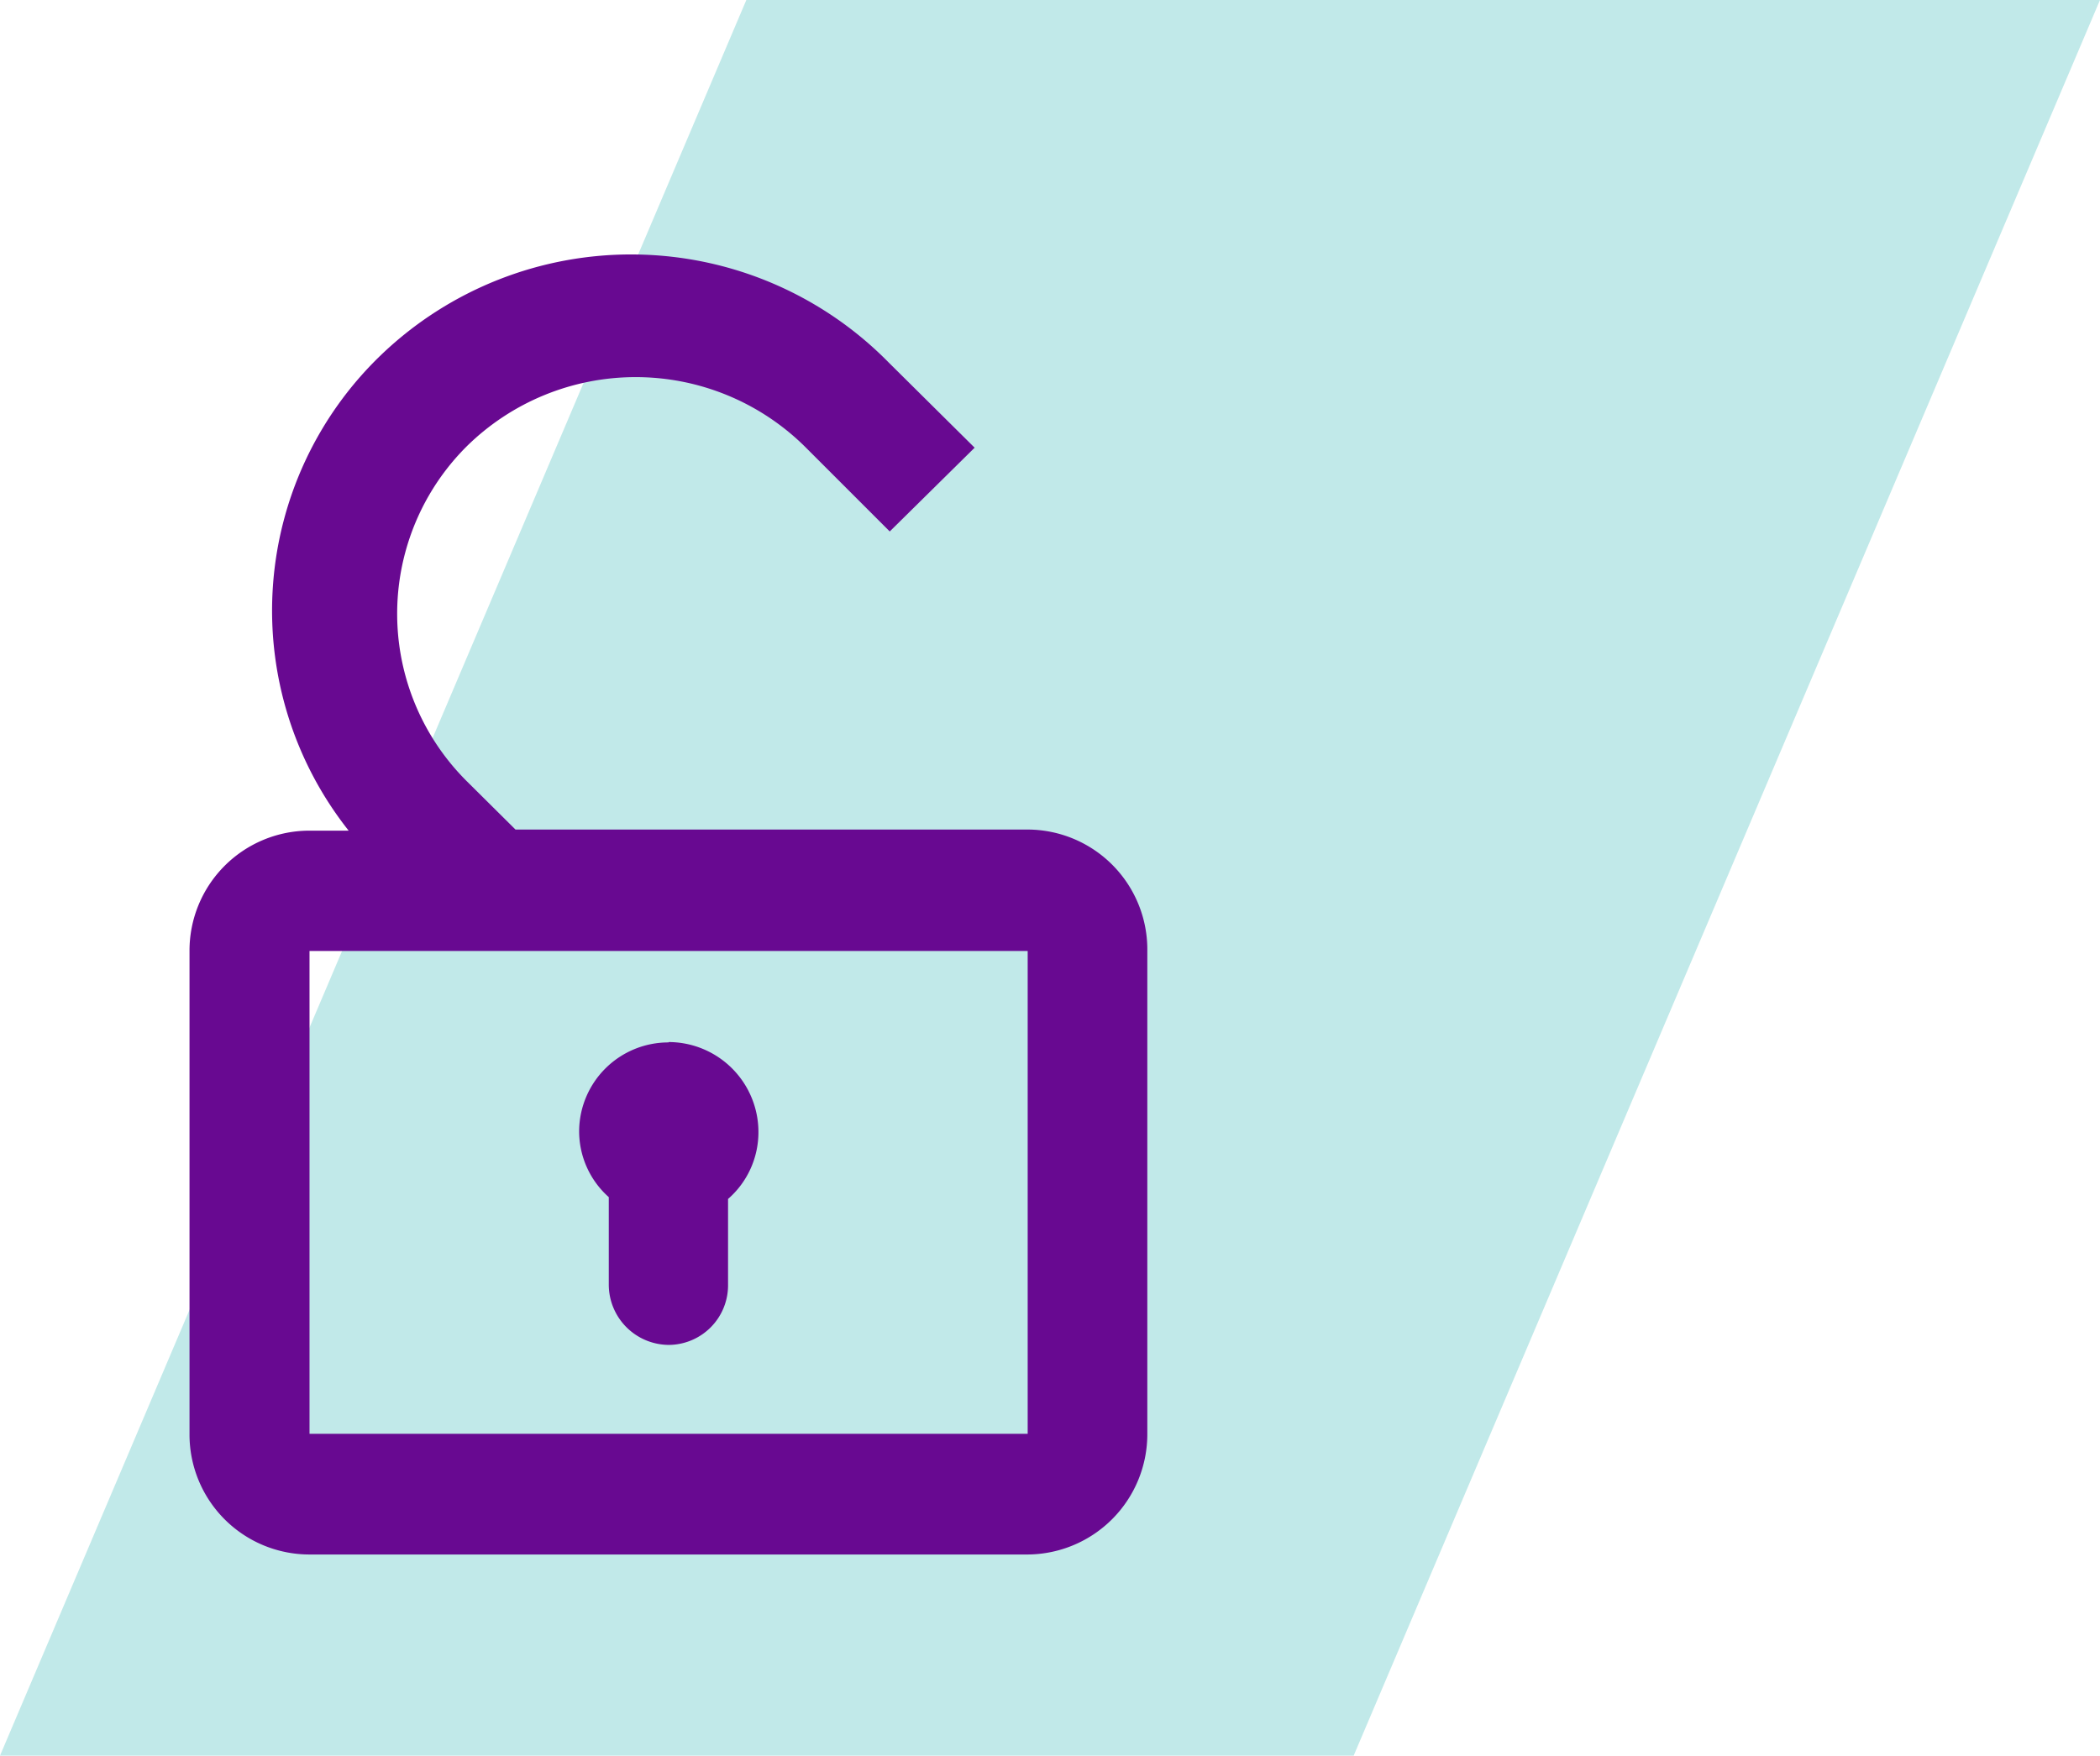
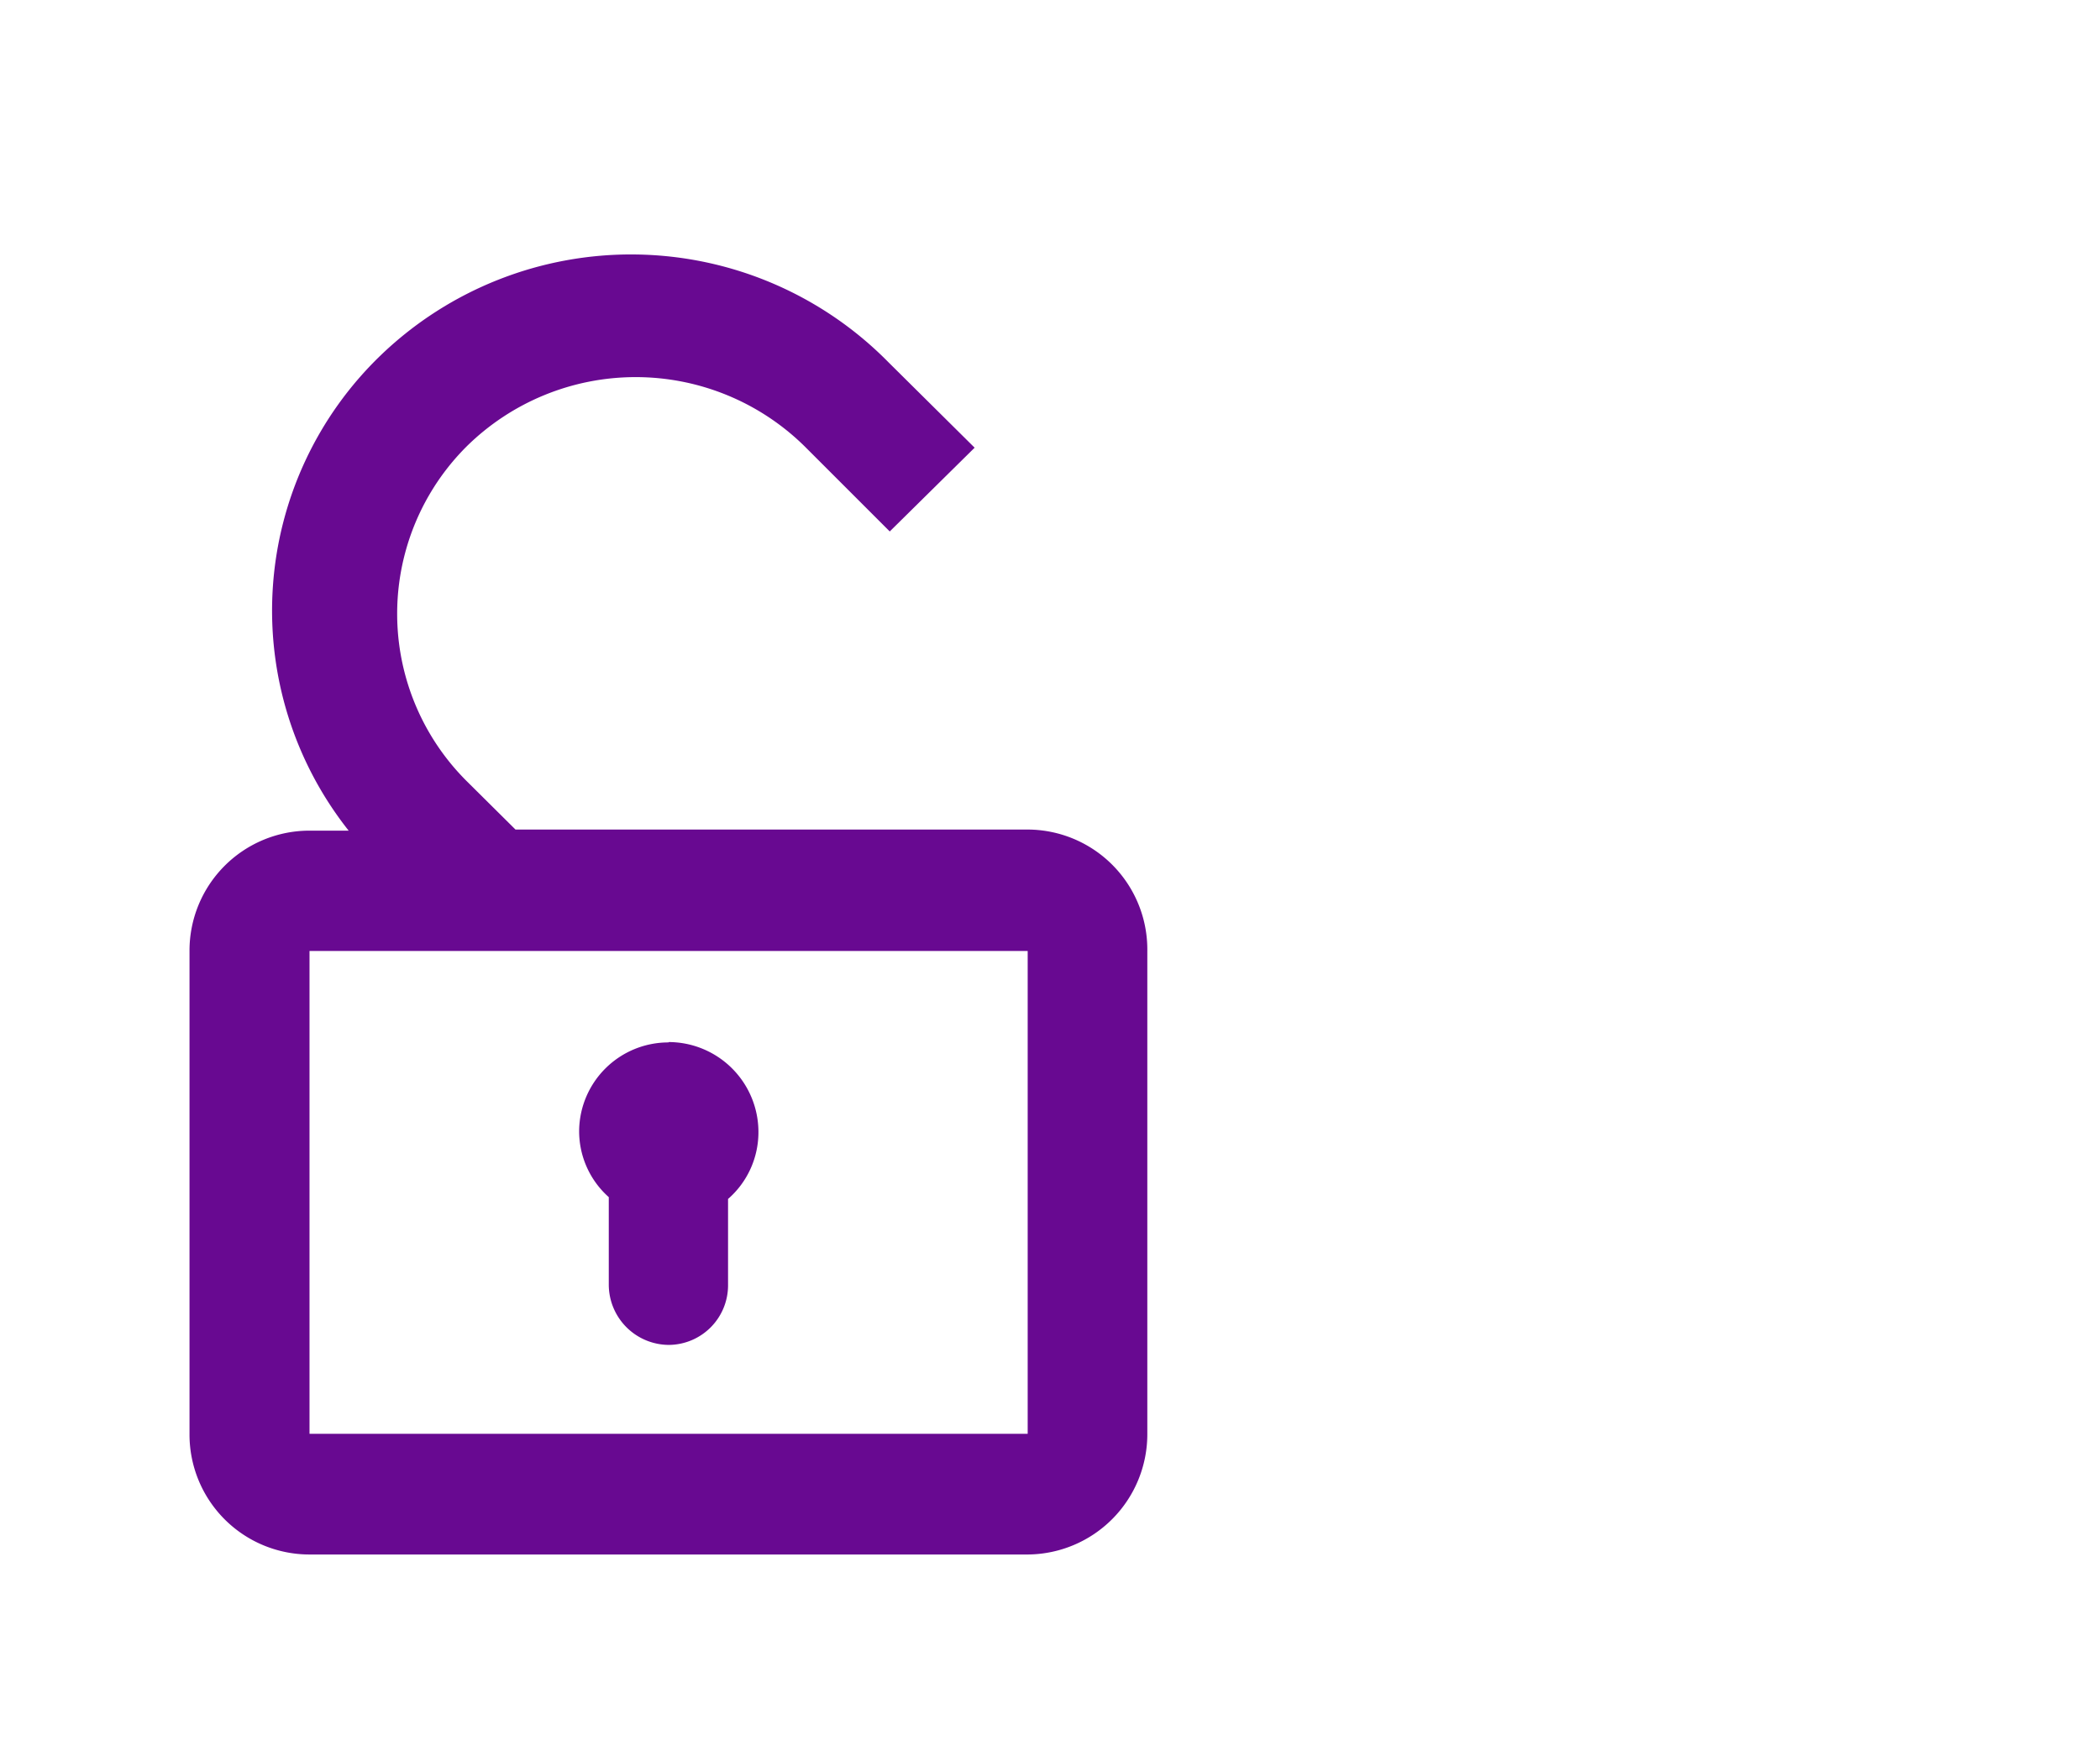
<svg xmlns="http://www.w3.org/2000/svg" width="57.4" height="48" viewBox="0 0 57.4 48">
  <defs>
    <style>.cls-1{fill:#c1e9e9;}.cls-2{fill:#680991;}</style>
  </defs>
  <title>No_lock-in</title>
  <g id="Layer_2" data-name="Layer 2">
    <g id="BG">
-       <path class="cls-1" d="M20.4,0h37L37,48H0Z" />
-     </g>
+       </g>
    <g id="Lock">
      <path id="lock-2" data-name="lock" class="cls-2" d="M28.09,42.5H8.45a3.28,3.28,0,0,1-3.27-3.29h0V26a3.28,3.28,0,0,1,3.27-3.29H9.53a9.69,9.69,0,0,1,.88-13,9.87,9.87,0,0,1,13.88.2l2.35,2.33-2.32,2.29L22,12.21a6.58,6.58,0,0,0-9.25,0,6.46,6.46,0,0,0,0,9.14l0,0,1.34,1.33h14A3.28,3.28,0,0,1,31.36,26h0V39.2A3.29,3.29,0,0,1,28.09,42.5Zm0-14.83V26H8.46V39.2H28.09V27.67Zm-9.82.82A2.46,2.46,0,0,1,20.73,31h0a2.42,2.42,0,0,1-.83,1.78v2.34a1.63,1.63,0,0,1-1.62,1.65h0a1.65,1.65,0,0,1-1.64-1.65V32.73a2.41,2.41,0,0,1-.81-1.83,2.44,2.44,0,0,1,2.45-2.4Z" />
    </g>
  </g>
</svg>